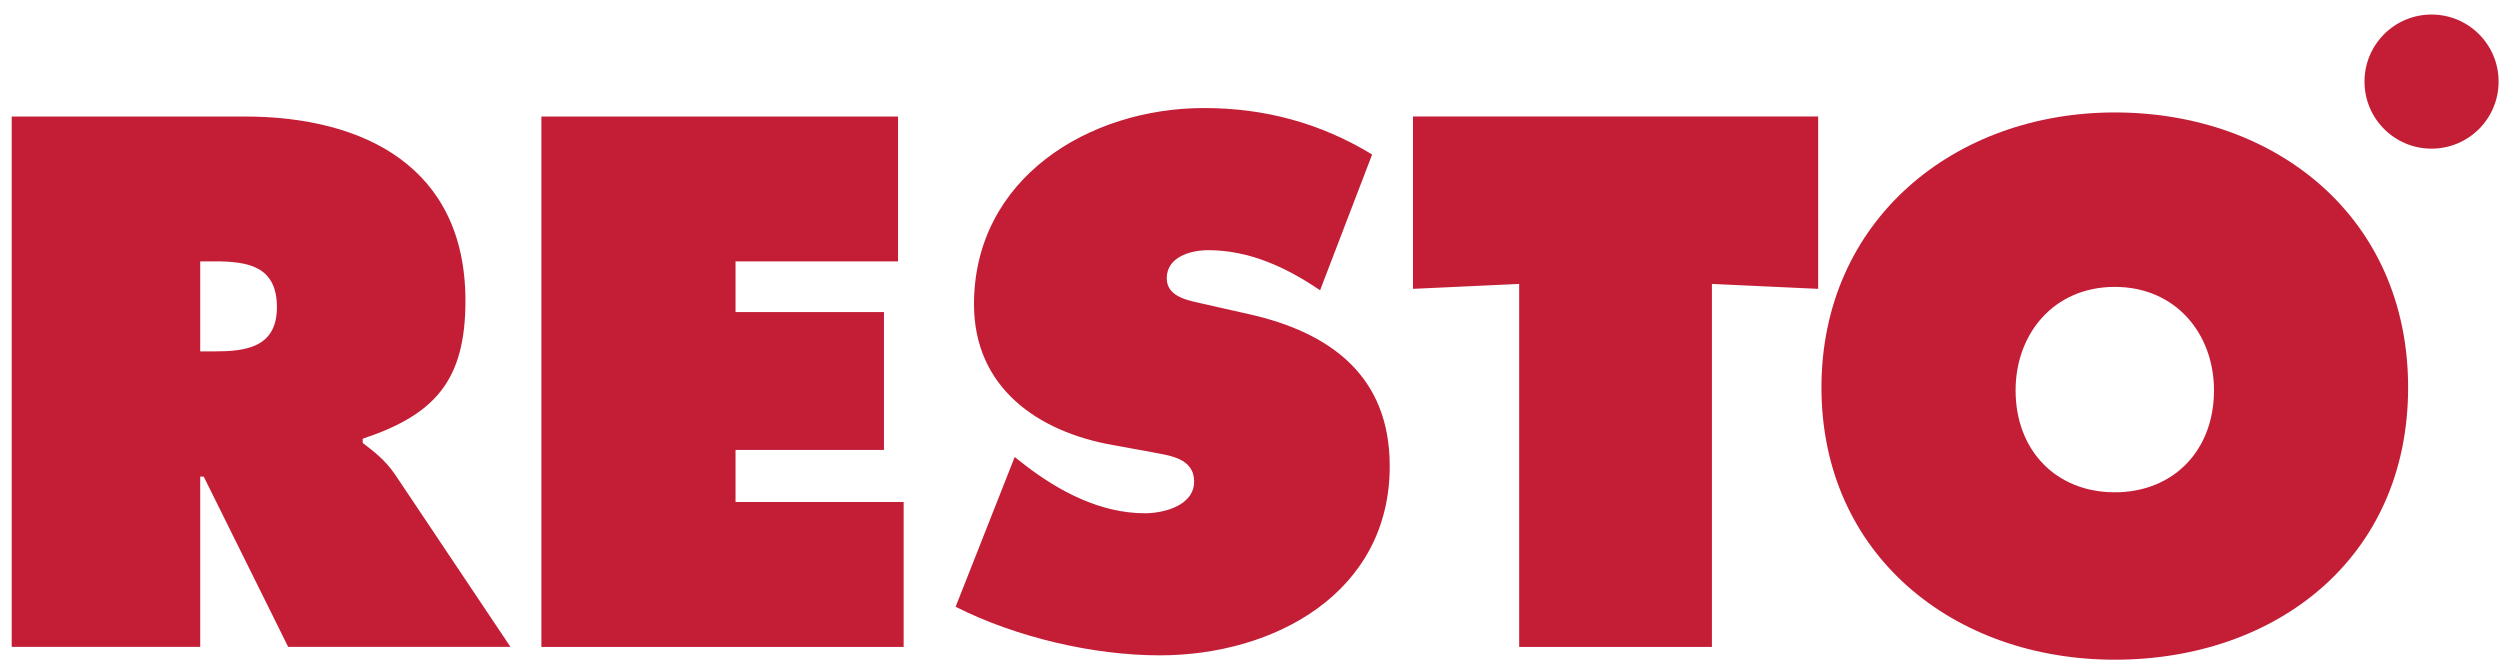
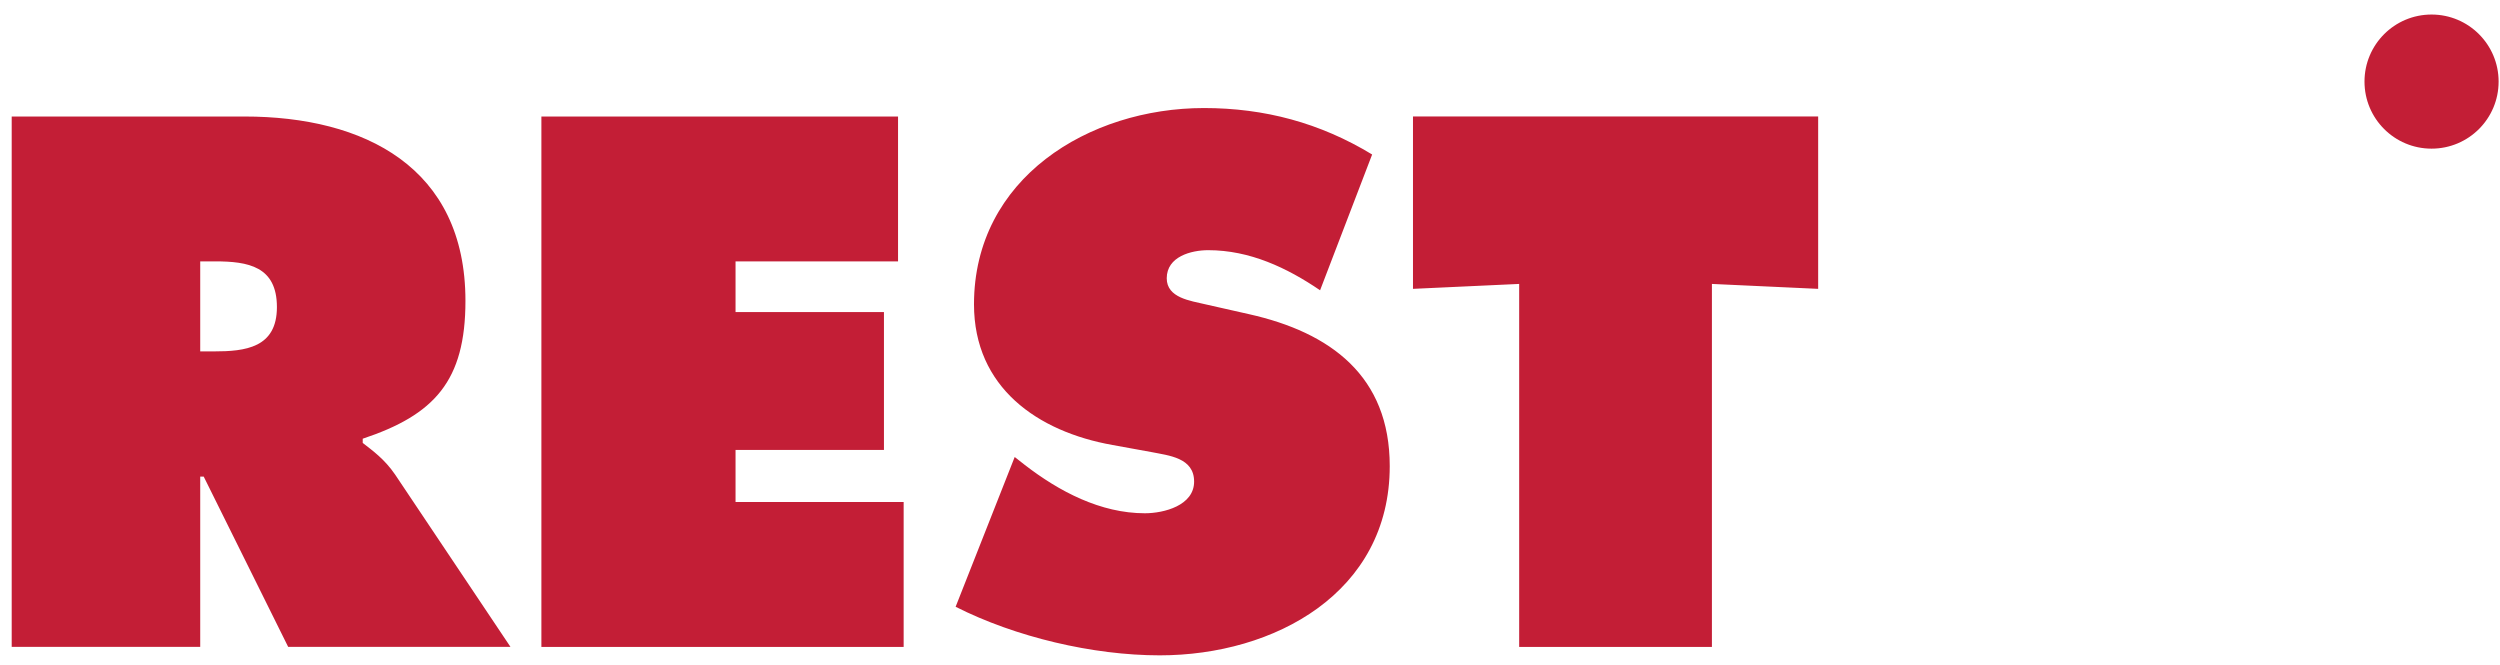
<svg xmlns="http://www.w3.org/2000/svg" width="124" height="33" viewBox="0 0 124 33" fill="none">
  <g clip-path="url(#clip0_3631_39602)">
    <path d="M70.081 14.327L75.351 14.083V32.087H84.911V14.083L90.181 14.327V5.777H70.084V14.324L70.081 14.327ZM47.403 30.098C50.368 31.598 54.206 32.505 57.521 32.505C63.209 32.505 68.931 29.4 68.931 23.12C68.931 18.654 66 16.49 61.952 15.583L59.788 15.094C59.056 14.919 57.87 14.779 57.87 13.803C57.87 12.721 59.092 12.409 59.928 12.409C61.987 12.409 63.836 13.281 65.476 14.398L68.058 7.663C65.476 6.094 62.719 5.359 59.719 5.359C53.998 5.359 48.31 8.848 48.31 15.094C48.31 19.21 51.45 21.408 55.183 22.072L57.101 22.421C57.974 22.596 59.228 22.699 59.228 23.887C59.228 25.075 57.728 25.458 56.786 25.458C54.588 25.458 52.53 24.376 50.818 23.051L50.329 22.667L47.398 30.098H47.403ZM26.851 32.087H44.821V24.9H36.483V22.318H43.844V15.48H36.483V12.967H44.543V5.779H26.853V32.087H26.851ZM9.931 12.964H10.664C12.304 12.964 13.735 13.208 13.735 15.232C13.735 17.255 12.166 17.43 10.595 17.43H9.931V12.964ZM0.58 32.085H9.931V23.641H10.105L14.293 32.085H25.319L19.597 23.538C19.073 22.77 18.48 22.352 17.991 21.969V21.76C21.549 20.575 23.086 18.898 23.086 14.921C23.086 8.292 18.062 5.779 12.129 5.779H0.58V32.087V32.085Z" fill="#C31E36" />
-     <path d="M104.893 14.23C107.93 14.23 109.814 16.569 109.814 19.359C109.814 22.359 107.79 24.418 104.893 24.418C101.997 24.418 99.973 22.359 99.973 19.359C99.973 16.569 101.857 14.23 104.893 14.23ZM104.893 5.577C96.904 5.577 90.344 10.95 90.344 19.219C90.344 27.489 96.867 32.721 104.893 32.721C112.919 32.721 119.443 27.663 119.443 19.219C119.443 10.775 112.882 5.577 104.893 5.577Z" fill="#C31E36" />
    <path d="M120.605 7.373C122.443 7.373 123.931 5.885 123.931 4.047C123.931 2.21 122.443 0.721 120.605 0.721C118.767 0.721 117.279 2.21 117.279 4.047C117.279 5.885 118.767 7.373 120.605 7.373Z" fill="#C31E36" />
  </g>
  <defs>
    <clipPath id="clip0_3631_39602">
      <rect width="123.351" height="32" fill="white" transform="translate(0.58 0.721)" />
    </clipPath>
  </defs>
</svg>